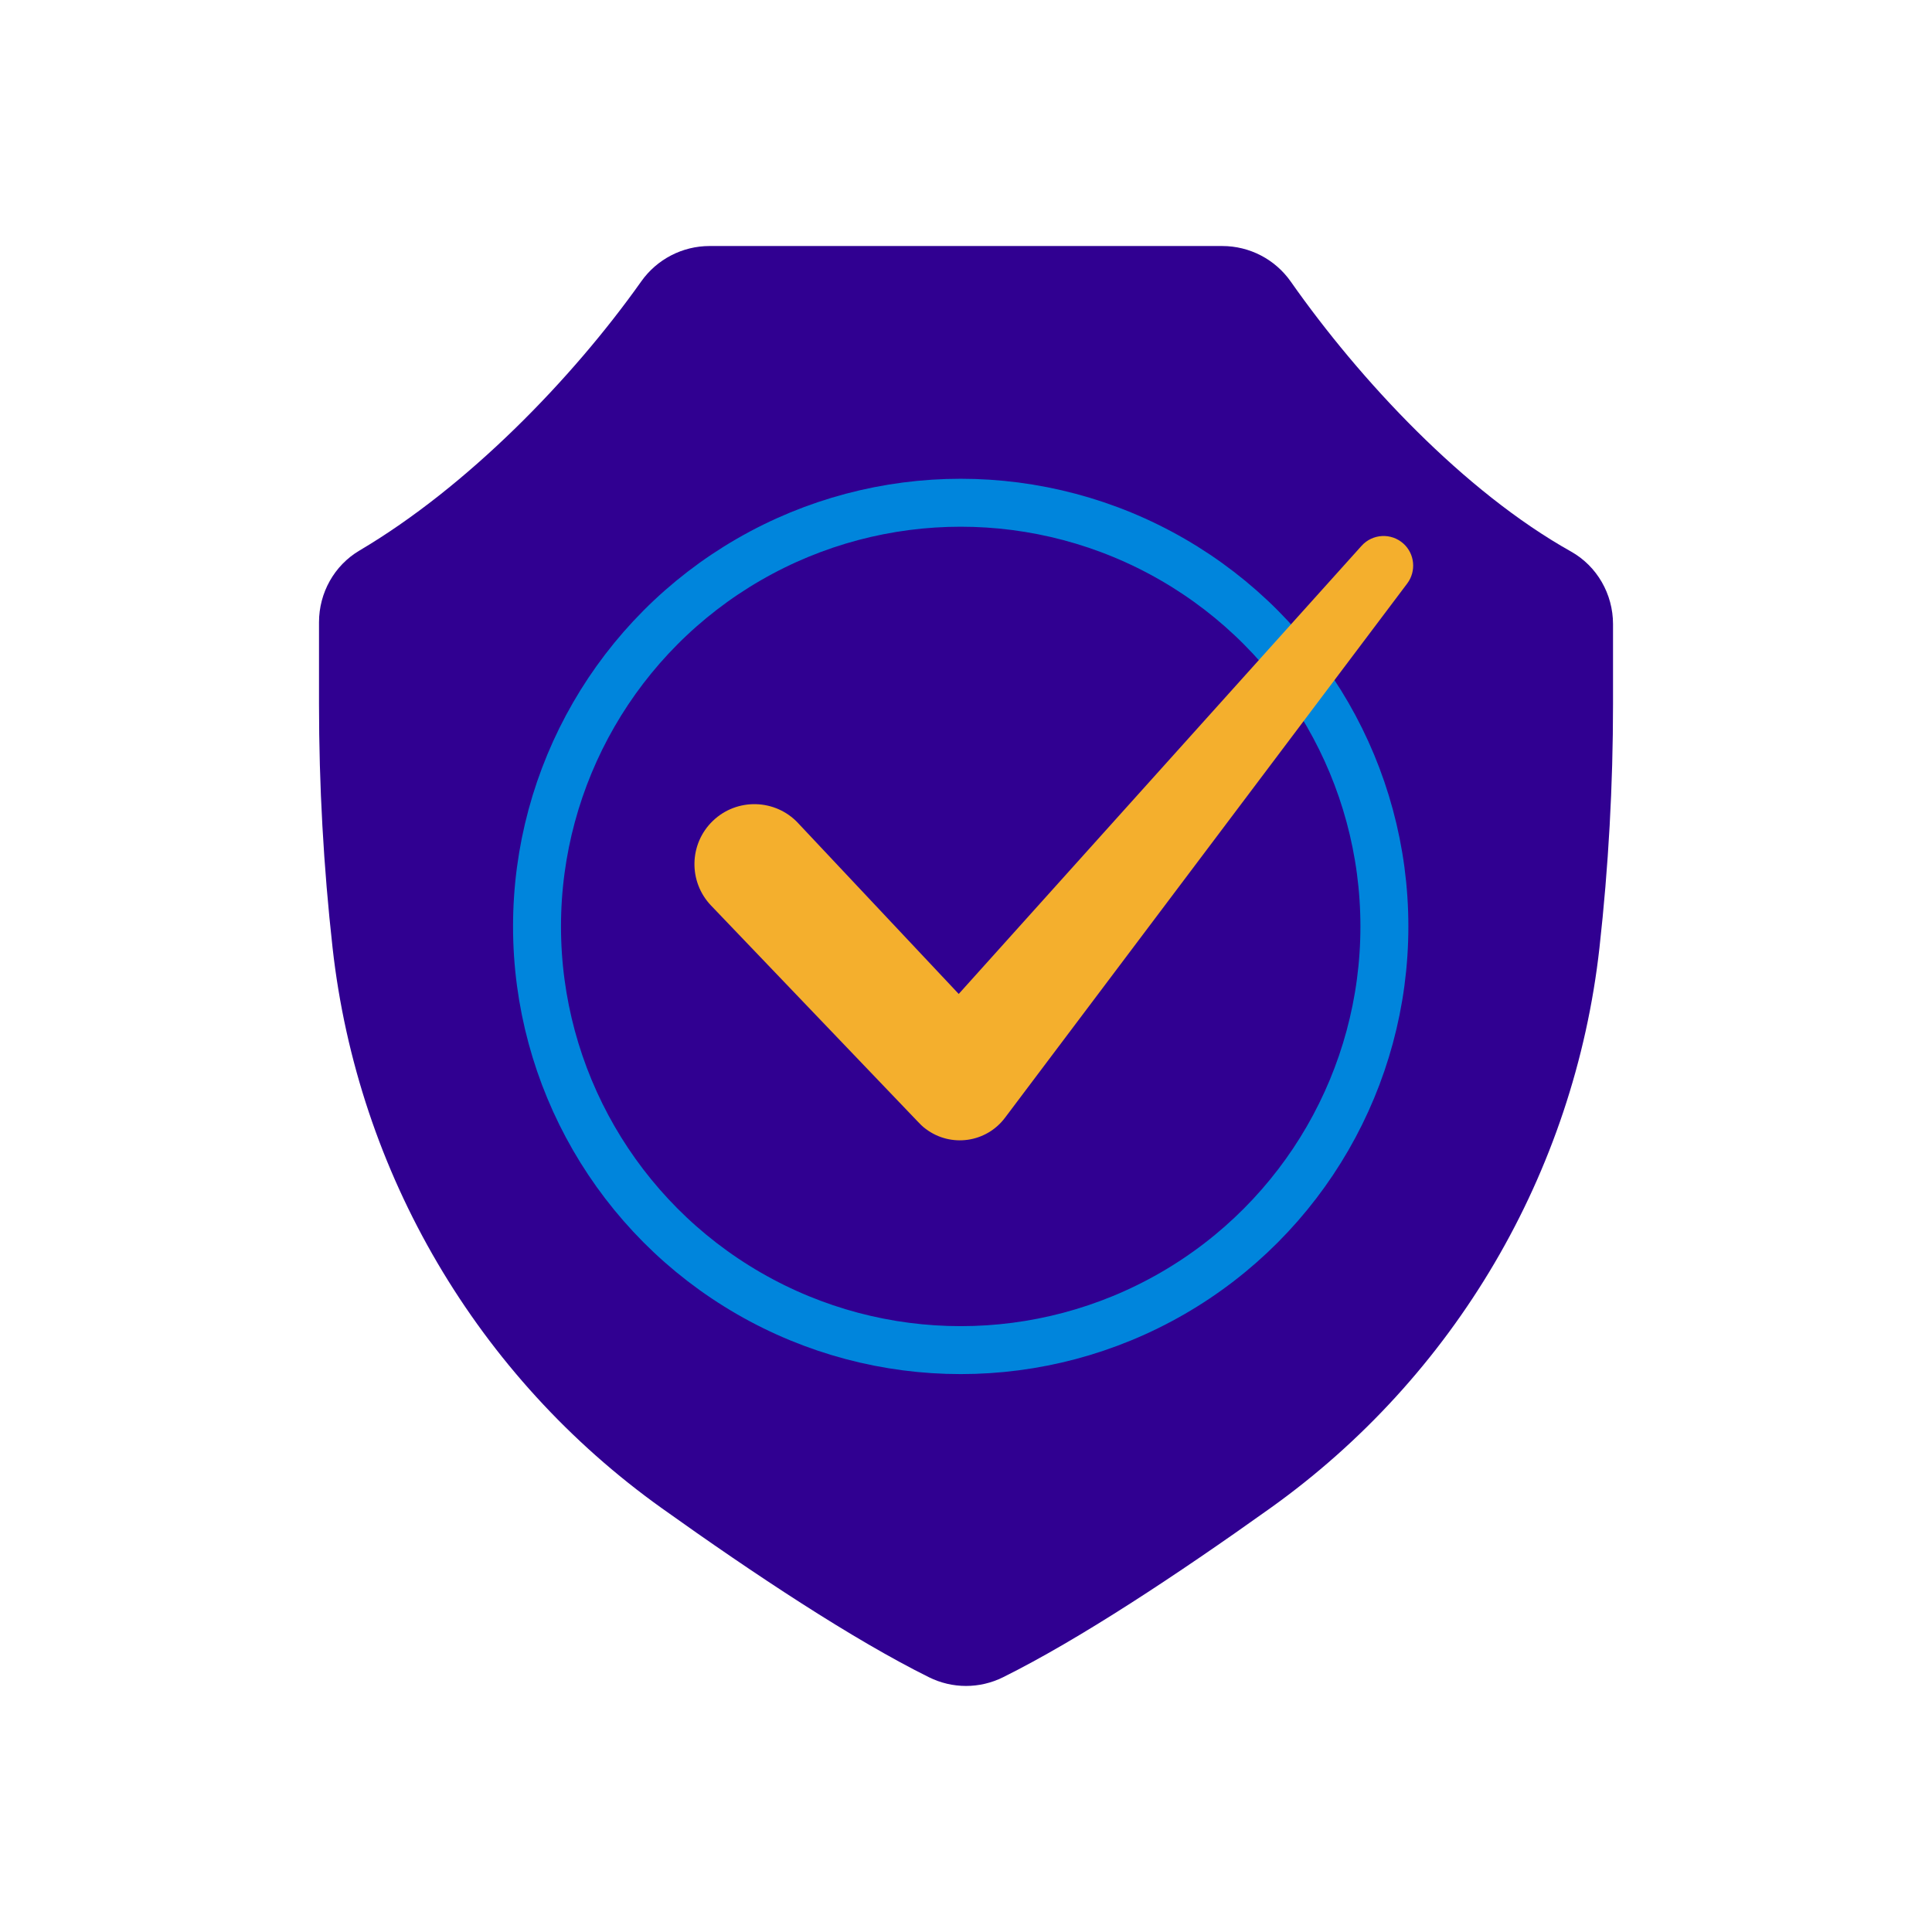
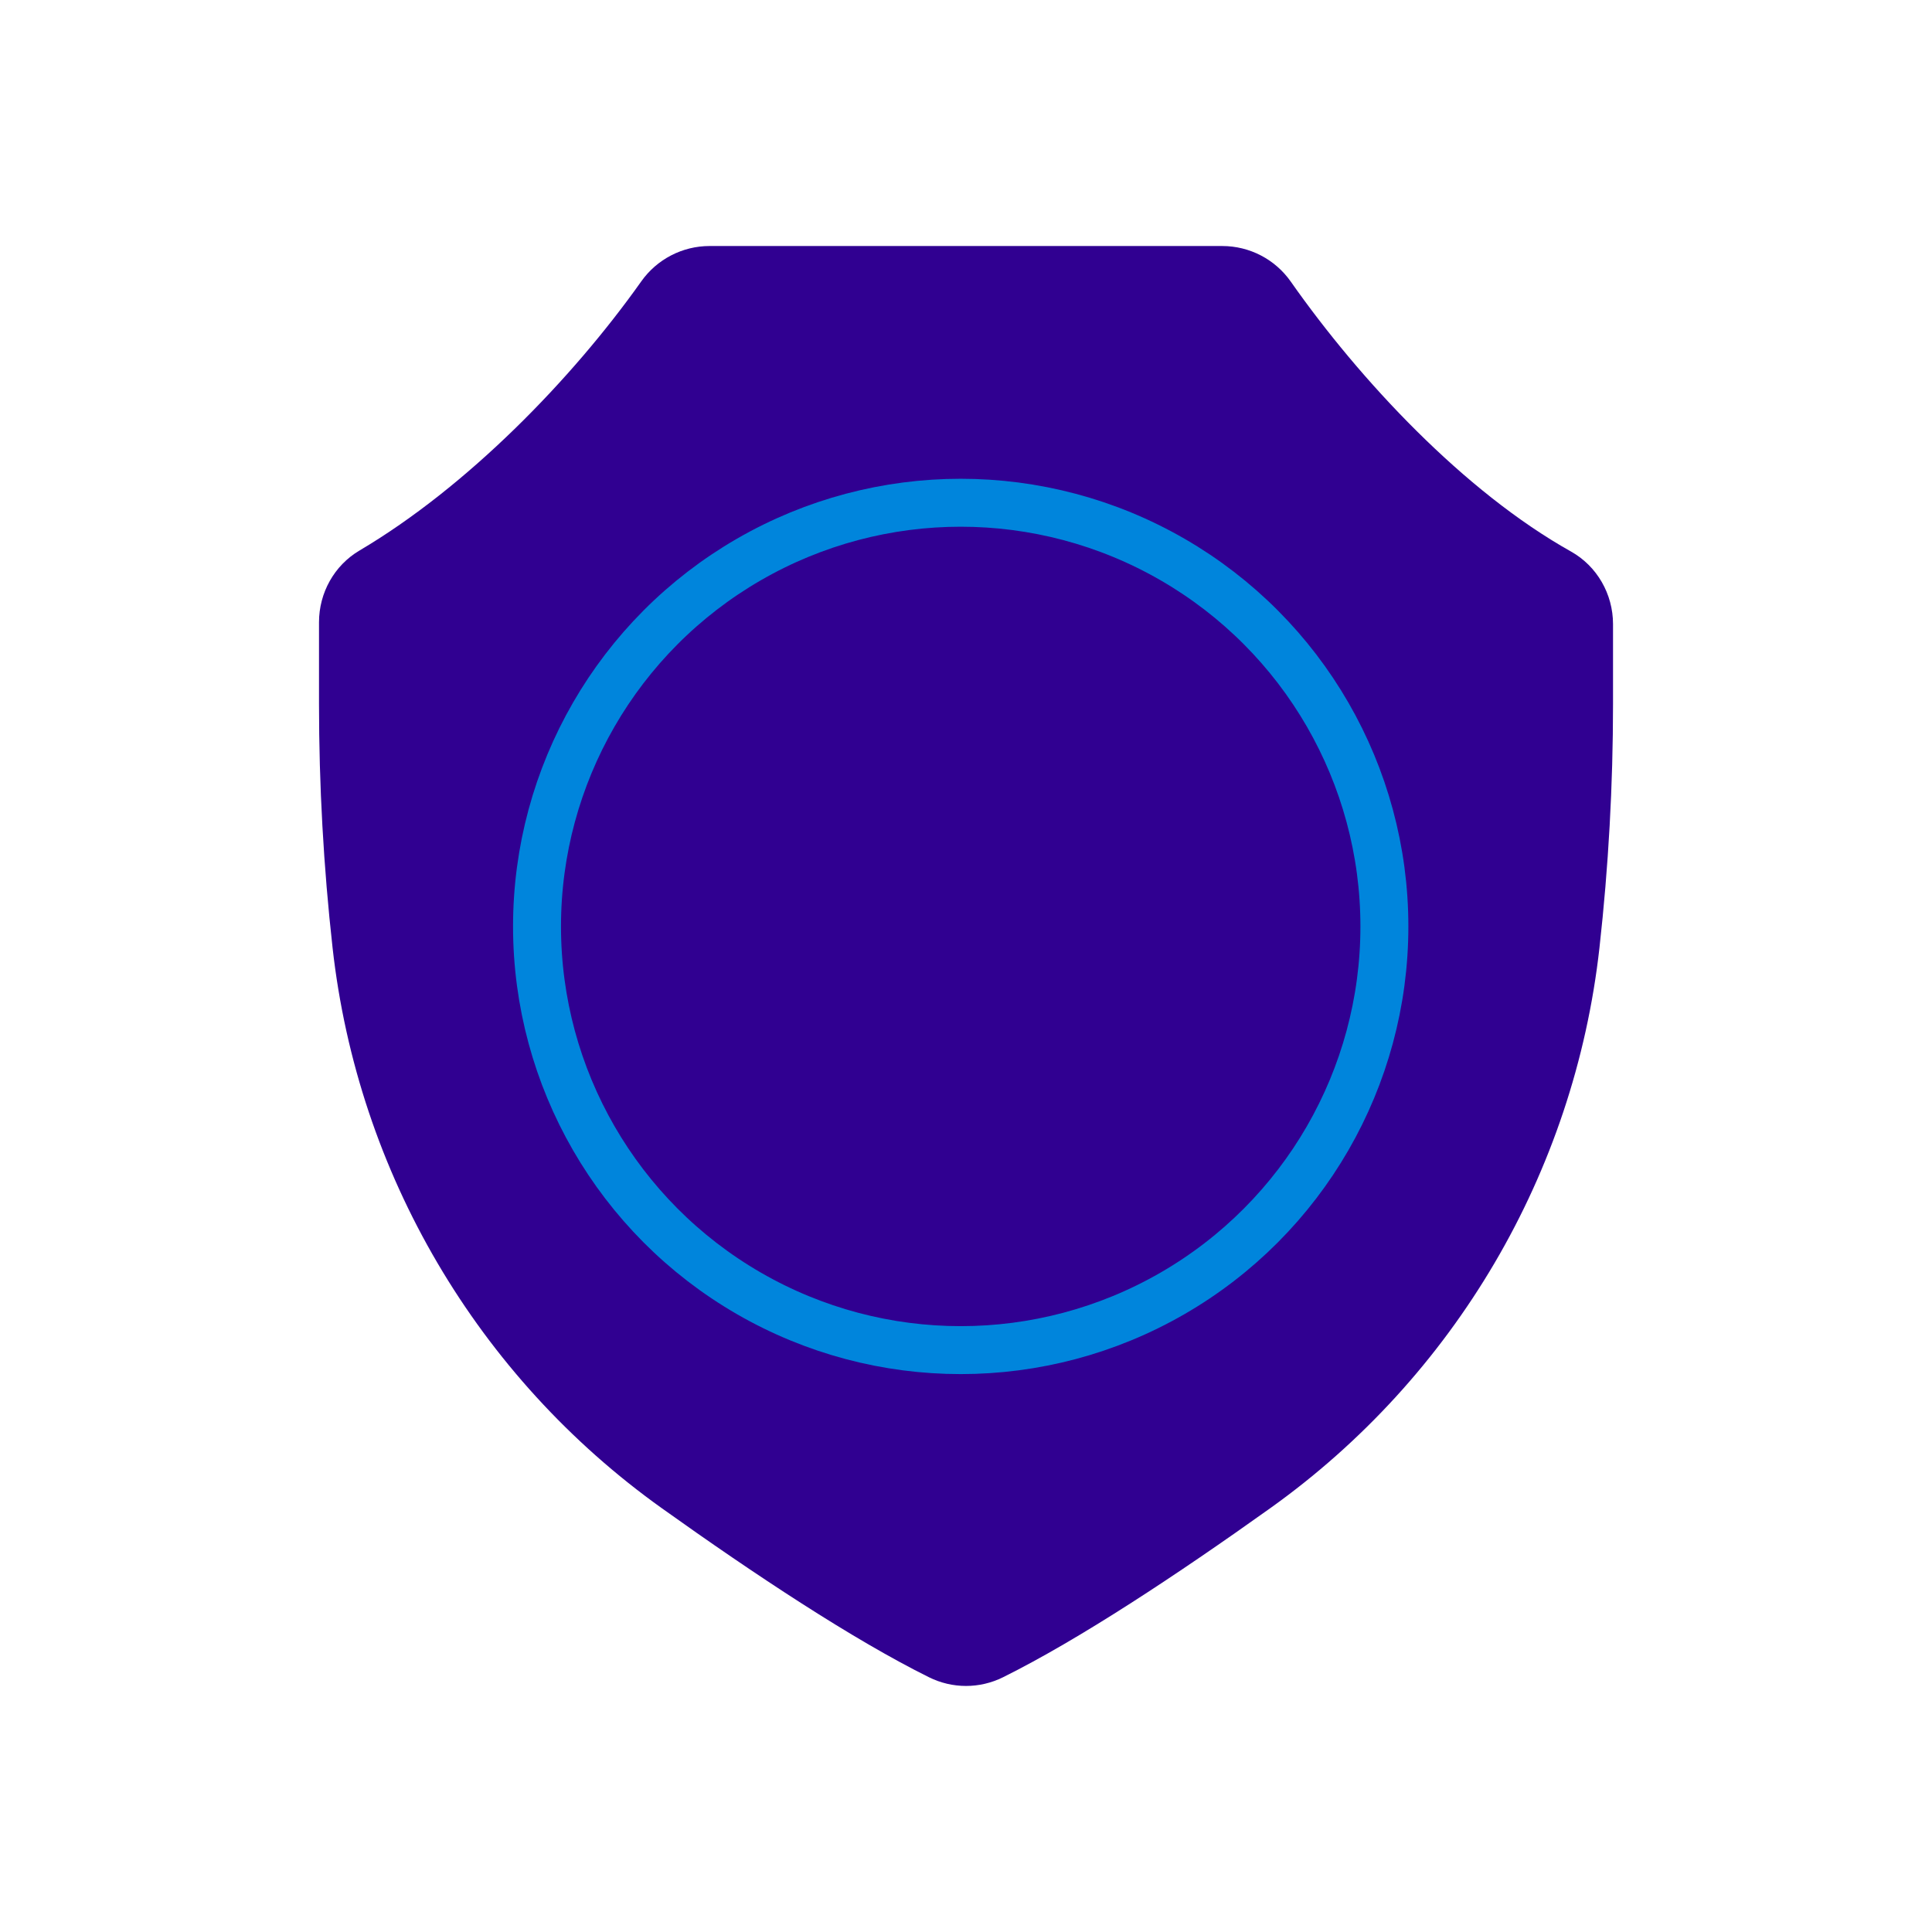
<svg xmlns="http://www.w3.org/2000/svg" id="Layer_1" data-name="Layer 1" viewBox="0 0 500 500">
  <defs>
    <style> .cls-1 { fill: #f4af2d; } .cls-2 { fill: #300091; } .cls-3 { fill: none; stroke: #0085dc; stroke-linecap: round; stroke-linejoin: round; stroke-width: 12.41px; } </style>
  </defs>
  <path class="cls-2" d="M183.64,63.67h132.69c7.06,0,13.68,3.44,17.73,9.22,17.91,25.52,44.83,54.33,72.49,69.83,6.78,3.8,10.9,11.04,10.9,18.8v20.63c0,21.09-1.17,42.17-3.51,63.13h0c-6.51,58.28-37.51,110.99-85.2,145.04-24.07,17.19-49.54,34.03-69.17,43.76-6.03,2.99-13.1,2.99-19.13,0-19.64-9.73-45.1-26.57-69.17-43.76-47.68-34.05-78.69-86.76-85.2-145.04h0c-2.34-20.96-3.51-42.04-3.51-63.13v-21.12c0-7.59,3.94-14.69,10.47-18.55,27.84-16.45,54.94-44.27,72.94-69.67,4.06-5.73,10.65-9.14,17.67-9.14Z" />
  <circle class="cls-3" cx="248.63" cy="239.76" r="109.65" />
-   <path class="cls-1" d="M206.54,213.01l52.83,56.19-22.73.8,115.73-128.74c2.83-3.15,7.68-3.41,10.83-.58,2.97,2.67,3.35,7.17,1,10.31l-104.12,138.3c-4.86,6.45-14.02,7.74-20.47,2.89-.84-.6-1.57-1.35-2.26-2.09l-53.32-55.73c-5.92-6.19-5.71-16.01.48-21.94,6.22-5.96,16.13-5.7,22.03.58h0Z" />
</svg>